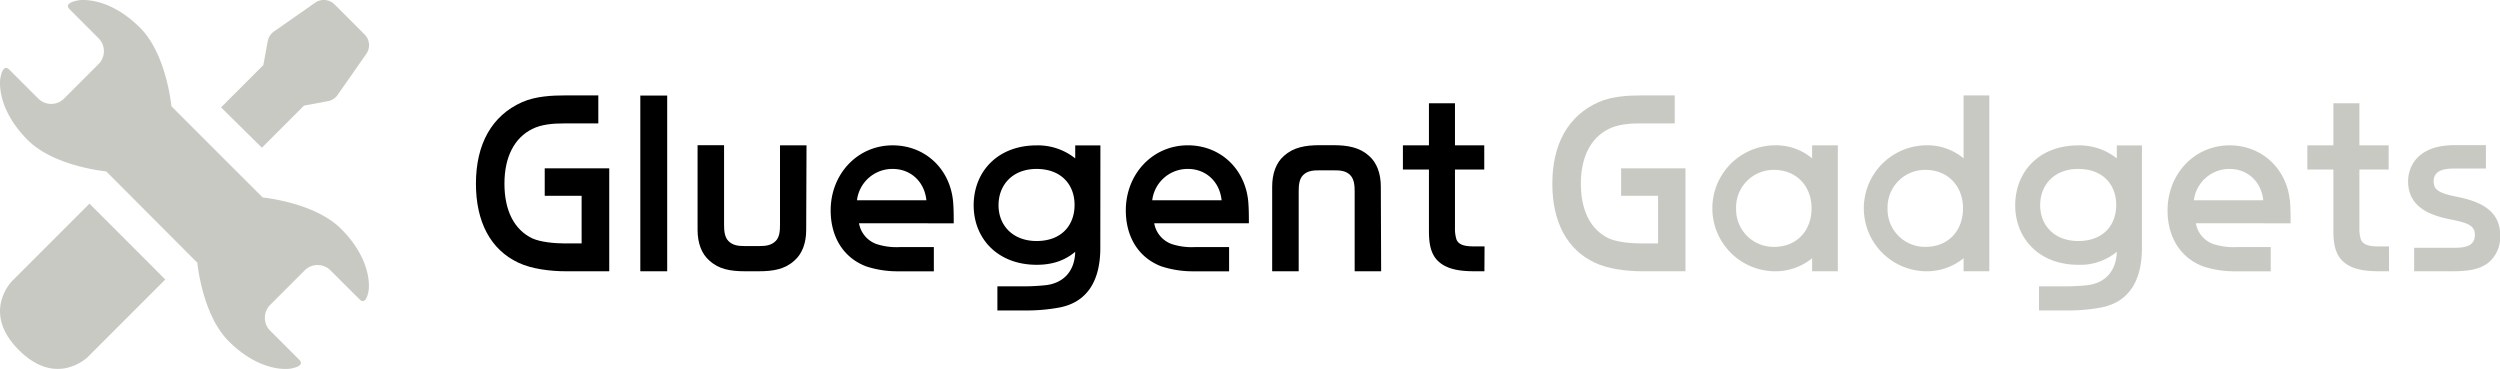
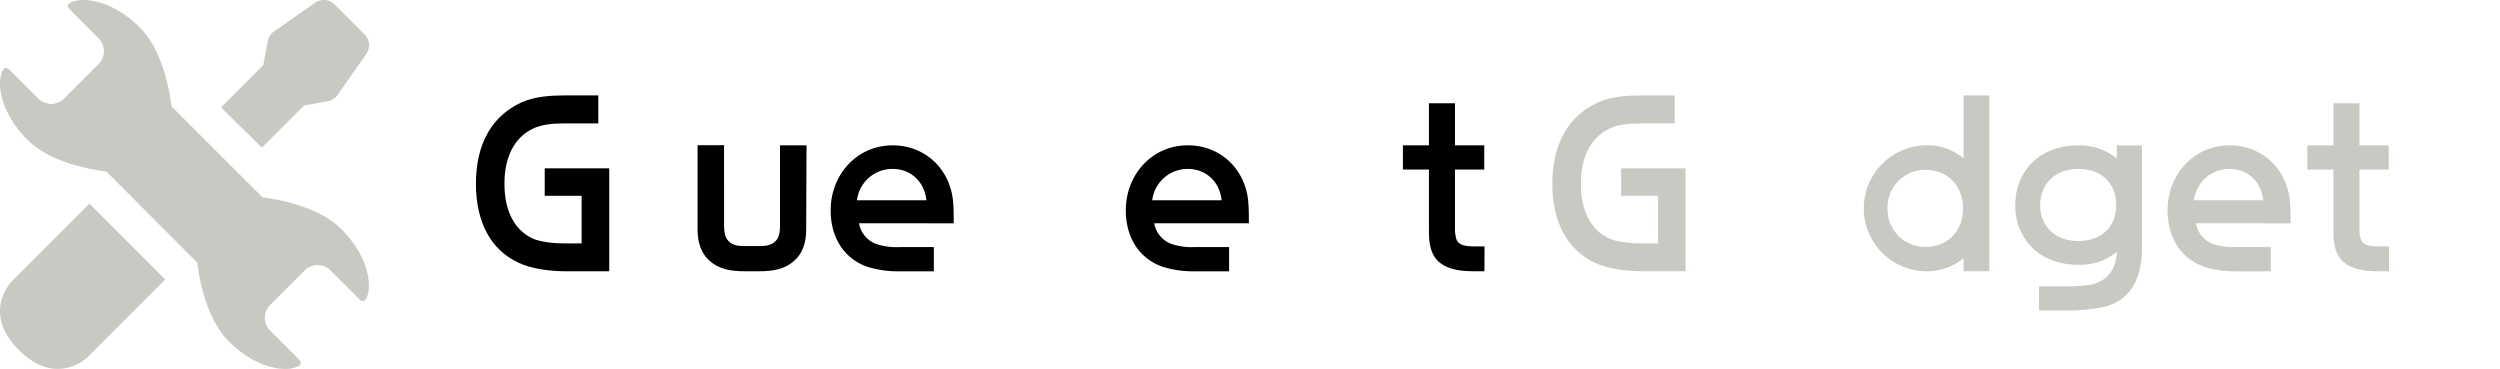
<svg xmlns="http://www.w3.org/2000/svg" viewBox="0 0 768.33 113.39">
  <defs>
    <style>.cls-1{fill:#c9c9c4;}</style>
  </defs>
  <g id="レイヤー_2" data-name="レイヤー 2">
    <g id="デザイン">
      <path class="cls-1" d="M3.69,86.38s-9.56,9.55,2.1,21.21S27,109.7,27,109.7l23.8-23.8L27.49,62.58Z" />
      <path class="cls-1" d="M93.44,32.45l7.3-1.35a4.6,4.6,0,0,0,3-1.9l8.85-12.66a4.63,4.63,0,0,0-.52-5.93l-9.25-9.25A4.64,4.64,0,0,0,96.84.84L84.19,9.68a4.64,4.64,0,0,0-1.91,3L80.93,20l-13,13L80.49,45.4Z" />
      <path class="cls-1" d="M80.74,60.7h0L52.68,32.65h0s-1.48-16-9.61-24.1C33.07-1.45,24.22.08,24.22.08s-4.95.66-2.8,2.8l8.87,8.88a5.61,5.61,0,0,1,0,7.93l-4.45,4.45-1.7,1.7-4.45,4.45a5.61,5.61,0,0,1-7.93,0L2.88,21.42c-2.14-2.15-2.8,2.8-2.8,2.8s-1.53,8.85,8.47,18.85c8.14,8.13,24.1,9.61,24.1,9.61h0l28,28.07h0s1.48,16,9.62,24.1c10,10,18.85,8.46,18.85,8.46s5-.65,2.8-2.8l-8.88-8.88a5.61,5.61,0,0,1,0-7.93l4.45-4.45,1.7-1.7,4.45-4.45a5.61,5.61,0,0,1,7.93,0L110.5,92c2.15,2.15,2.8-2.8,2.8-2.8s1.54-8.85-8.46-18.85C96.7,62.18,80.74,60.7,80.74,60.7Z" />
      <path d="M187.24,83.37H173.9c-4.54,0-10.44-.65-14.63-2.66-8.5-4-13-12.51-13-24.25,0-12.21,4.89-20.94,14.22-25.08,4.13-1.82,9.14-2.06,13.39-2.06h10v8.61h-10.5c-3.54,0-7,.3-9.8,1.71-5.48,2.72-8.55,8.56-8.55,16.82s3,14.16,8.61,16.82c2.48,1.12,6.79,1.53,9.74,1.53h5.37V60.18H167.41V51.74h19.83Z" />
-       <path d="M205.05,83.37h-8.26v-54h8.26Z" />
      <path d="M247.77,70.62c0,4.13-1.24,7.38-3.6,9.44-2.95,2.72-6.55,3.31-11.09,3.31h-4c-4.54,0-8.14-.59-11.09-3.31-2.36-2.06-3.6-5.31-3.6-9.44v-26h8.14V69.09c0,1.71.12,3.77,1.36,5,1.36,1.41,3.25,1.53,5,1.53h4.48c1.71,0,3.6-.12,5-1.53,1.24-1.19,1.35-3.25,1.35-5V44.66h8.15Z" />
      <path d="M264,68.62A8.29,8.29,0,0,0,269.36,75a19.73,19.73,0,0,0,7.08.94H287v7.44H276.38a31.23,31.23,0,0,1-10.09-1.48c-7.08-2.65-11-9.08-11-17.23,0-11.15,8.2-20,19.05-20,10,0,17.71,7.26,18.59,17.41.18,2.3.18,4.36.18,6.55Zm20.71-7.08c-.59-5.73-4.84-9.62-10.33-9.62a10.94,10.94,0,0,0-11,9.62Z" />
-       <path d="M338.16,76.23c0,10.27-4.19,16.7-12.63,18.29a55,55,0,0,1-9.21.89h-9.79V88H315c2.12,0,4.78-.18,6.37-.35,5.19-.59,8.91-4,9.08-10.27-3.36,2.83-7.25,4-11.85,4-11.92,0-19.36-8-19.36-18.29s7.32-18.41,19.36-18.41a18.33,18.33,0,0,1,11.85,4v-4h7.74ZM318.57,51.92c-7.32,0-11.69,4.84-11.69,11.15s4.49,11,11.69,11c7.72,0,11.68-4.89,11.68-11.09S326.18,51.92,318.57,51.92Z" />
      <path d="M354.73,68.62A8.29,8.29,0,0,0,360.1,75a19.73,19.73,0,0,0,7.08.94h10.56v7.44H367.12A31.23,31.23,0,0,1,357,81.89c-7.08-2.65-11-9.08-11-17.23,0-11.15,8.2-20,19.06-20,10,0,17.7,7.26,18.58,17.41.18,2.3.18,4.36.18,6.55Zm20.71-7.08c-.59-5.73-4.84-9.62-10.32-9.62a10.94,10.94,0,0,0-11,9.62Z" />
-       <path d="M424.47,83.37h-8.14V58.82c0-1.71-.12-3.72-1.36-5-1.36-1.41-3.24-1.47-5-1.47h-4.49c-1.71,0-3.6.06-5,1.47-1.24,1.24-1.35,3.25-1.35,5V83.37h-8.15v-26c0-4.08,1.24-7.38,3.6-9.45,2.95-2.65,6.55-3.3,11.1-3.3h4c4.54,0,8.14.65,11.09,3.3,2.36,2.07,3.6,5.37,3.6,9.45Z" />
      <path d="M456.21,83.37h-2.59c-3.9,0-8.5-.24-11.51-3-2.6-2.36-2.95-6-2.95-9.44V52.1h-8V44.66h8V31.74h8V44.66h9V52.1h-9V70a11,11,0,0,0,.48,3.66c.82,1.83,3,2.07,5.72,2.07h2.89Z" />
      <path class="cls-1" d="M518,83.37H504.71c-4.54,0-10.44-.65-14.63-2.66-8.5-4-13-12.51-13-24.25,0-12.21,4.9-20.94,14.23-25.08,4.13-1.82,9.14-2.06,13.39-2.06h10v8.61h-10.5c-3.54,0-7,.3-9.8,1.71-5.48,2.72-8.55,8.56-8.55,16.82s3,14.16,8.61,16.82c2.48,1.12,6.79,1.53,9.74,1.53h5.37V60.18H498.22V51.74H518Z" />
-       <path class="cls-1" d="M564.83,83.37h-7.91v-4a17.87,17.87,0,0,1-11.74,4,19.36,19.36,0,0,1,0-38.71,17.34,17.34,0,0,1,11.74,4v-4h7.91ZM545.18,52.21a11.52,11.52,0,0,0-11.62,11.86,11.5,11.5,0,0,0,11.62,11.8c7.26,0,11.57-5.19,11.57-11.85S552.26,52.21,545.18,52.21Z" />
      <path class="cls-1" d="M611.38,83.37h-7.91v-4a17.89,17.89,0,0,1-11.74,4,19.36,19.36,0,0,1,0-38.71,17.34,17.34,0,0,1,11.74,4V29.32h7.91ZM591.73,52.21a11.52,11.52,0,0,0-11.62,11.86,11.5,11.5,0,0,0,11.62,11.8c7.26,0,11.57-5.19,11.57-11.85S598.81,52.21,591.73,52.21Z" />
      <path class="cls-1" d="M658.29,76.23c0,10.27-4.19,16.7-12.63,18.29a55,55,0,0,1-9.21.89h-9.79V88h8.44c2.12,0,4.78-.18,6.37-.35,5.19-.59,8.91-4,9.09-10.27a17.52,17.52,0,0,1-11.86,4c-11.92,0-19.36-8-19.36-18.29s7.32-18.41,19.36-18.41a18.37,18.37,0,0,1,11.86,4v-4h7.73ZM638.7,51.92c-7.32,0-11.69,4.84-11.69,11.15s4.49,11,11.69,11c7.73,0,11.68-4.89,11.68-11.09S646.31,51.92,638.7,51.92Z" />
      <path class="cls-1" d="M674.86,68.62A8.29,8.29,0,0,0,680.23,75a19.77,19.77,0,0,0,7.08.94h10.56v7.44H687.25a31.23,31.23,0,0,1-10.09-1.48c-7.08-2.65-11-9.08-11-17.23,0-11.15,8.2-20,19.06-20,10,0,17.7,7.26,18.58,17.41.18,2.3.18,4.36.18,6.55Zm20.71-7.08c-.59-5.73-4.84-9.62-10.32-9.62a11,11,0,0,0-11,9.62Z" />
      <path class="cls-1" d="M734.22,83.37h-2.6c-3.89,0-8.5-.24-11.5-3-2.6-2.36-3-6-3-9.44V52.1h-8V44.66h8V31.74h8V44.66h9V52.1h-9V70a11.2,11.2,0,0,0,.47,3.66c.83,1.83,3,2.07,5.73,2.07h2.89Z" />
-       <path class="cls-1" d="M765.19,80.36c-3,2.71-7.43,3-11.33,3H741.94v-7.2h12c3.25,0,6.67-.3,6.67-4,0-2.78-2.12-3.66-7.2-4.67s-13.33-3.06-13.33-11.74c0-4,2.36-11.15,14.33-11.15H764v7.2h-9.5c-2.83,0-6.55.29-6.55,3.89,0,2.66,1.54,3.66,7.14,4.78,5.08,1.07,13.16,3.13,13.28,11.51A10.38,10.38,0,0,1,765.19,80.36Z" />
    </g>
  </g>
</svg>